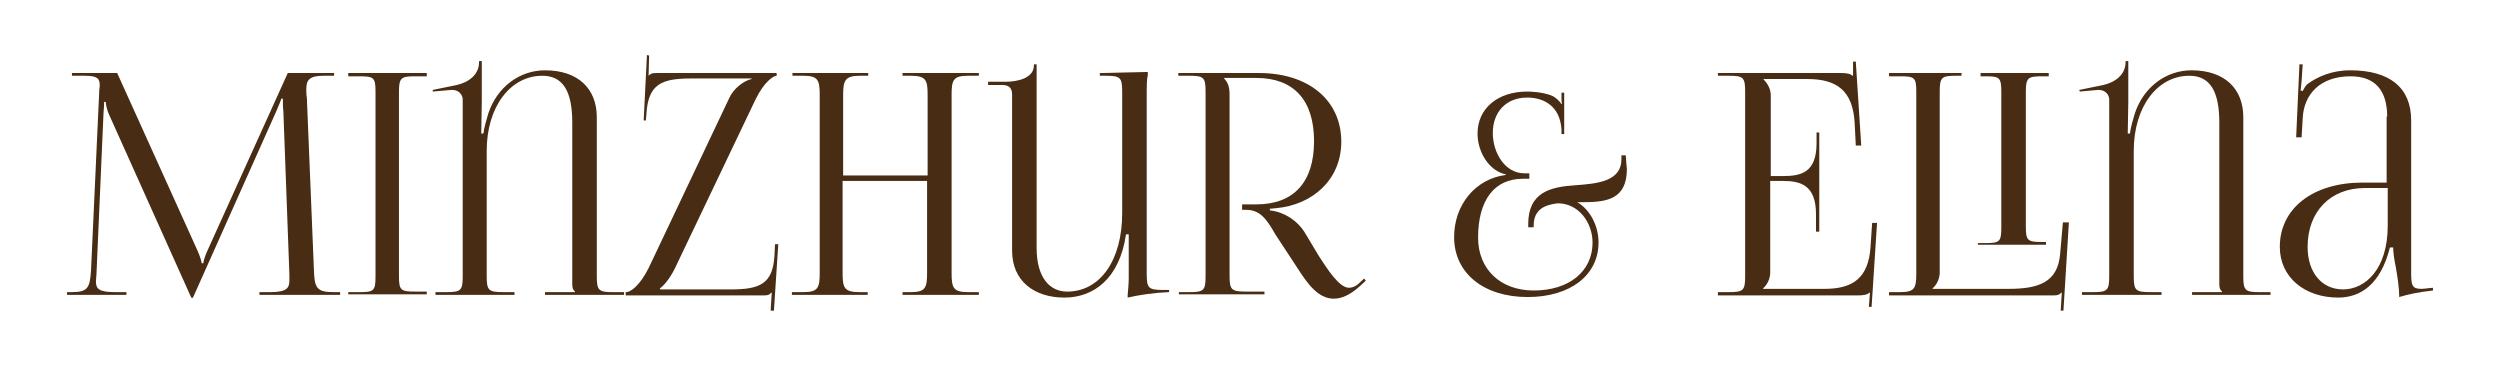
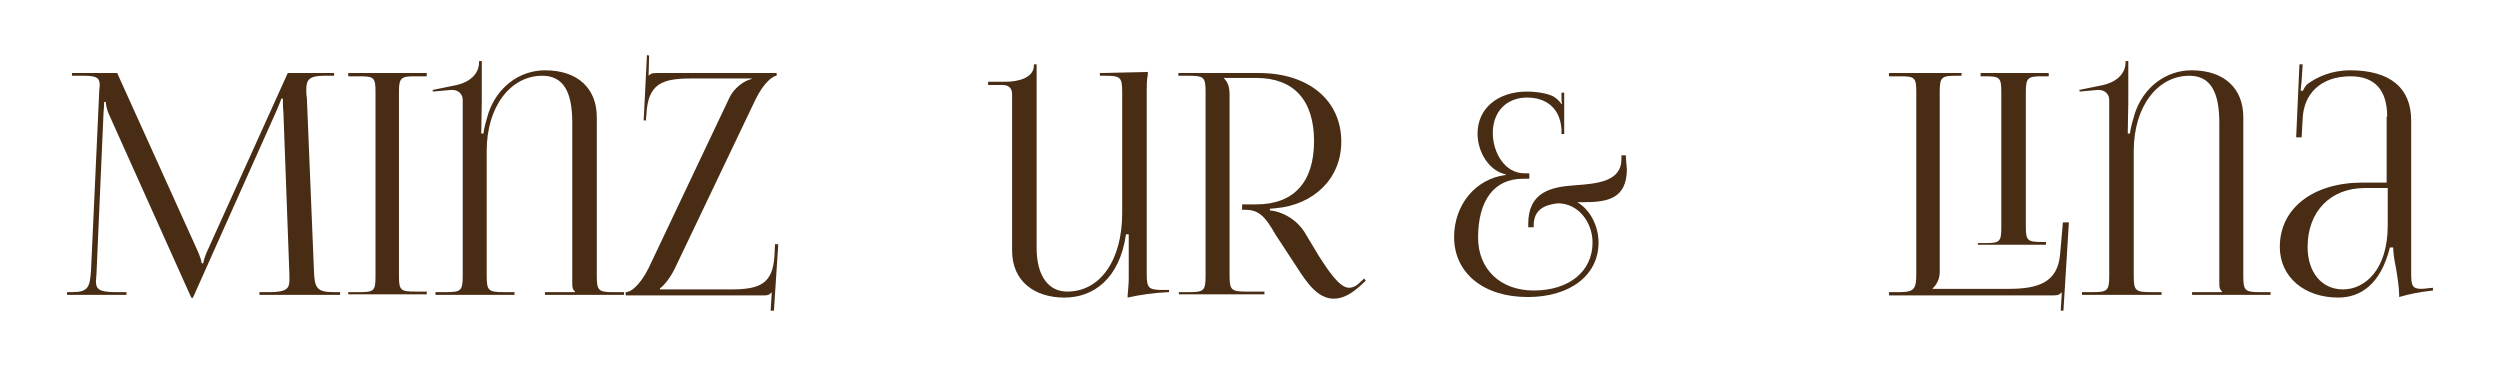
<svg xmlns="http://www.w3.org/2000/svg" version="1.1" id="Layer_1" x="0px" y="0px" viewBox="0 0 45.87 6.71" style="enable-background:new 0 0 45.87 6.71;" xml:space="preserve">
  <style type="text/css"> .st0{clip-path:url(#SVGID_00000072249398294480302330000001414226227618065550_);} .st1{clip-path:url(#SVGID_00000133509115074320543410000004852746184881876159_);} .st2{clip-path:url(#SVGID_00000133509115074320543410000004852746184881876159_);fill:none;stroke:#ABABAB;stroke-miterlimit:10;} .st3{fill:#FFFFFF;} .st4{clip-path:url(#SVGID_00000003075251775406235810000002556676692817683369_);} .st5{clip-path:url(#SVGID_00000117655932605434684980000011218256311321158332_);} .st6{clip-path:url(#SVGID_00000134227586481653157810000007964734792851694248_);} .st7{clip-path:url(#SVGID_00000134227586481653157810000007964734792851694248_);fill:none;stroke:#ABABAB;stroke-miterlimit:10;} .st8{fill:#482C14;} </style>
  <g>
    <path class="st8" d="M1.23,5.36h0.09c0.29,0,0.33-0.08,0.35-0.4l0.15-3.27c0-0.05,0.01-0.09,0.01-0.12c0-0.13-0.04-0.18-0.28-0.18 H1.32V1.34h0.83l1.47,3.25C3.67,4.7,3.7,4.8,3.7,4.83h0.03c0-0.03,0.04-0.16,0.08-0.24l1.47-3.25h0.85v0.05H5.94 c-0.27,0-0.32,0.08-0.32,0.25c0,0.05,0,0.1,0.01,0.15l0.13,3.17c0.01,0.32,0.05,0.4,0.36,0.4h0.12v0.05H4.76V5.36h0.2 c0.31,0,0.35-0.08,0.35-0.22c0-0.03,0-0.06,0-0.1L5.2,2.06c-0.01-0.1-0.01-0.19-0.01-0.25H5.16c0,0.02-0.04,0.11-0.09,0.23 L3.55,5.44L3.53,5.47H3.52L3.5,5.44L2,2.1C1.95,1.99,1.94,1.88,1.94,1.87H1.91c0,0.05,0,0.09-0.01,0.19L1.77,5.03 c0,0.05-0.01,0.09-0.01,0.13c0,0.14,0.05,0.2,0.36,0.2h0.2v0.05H1.23V5.36z" />
    <path class="st8" d="M6.39,5.36h0.2c0.27,0,0.3-0.02,0.3-0.29V1.69c0-0.27-0.03-0.29-0.3-0.29h-0.2V1.34h1.44V1.4h-0.2 c-0.27,0-0.31,0.02-0.31,0.29v3.37c0,0.27,0.03,0.29,0.31,0.29h0.2v0.05H6.39V5.36z" />
    <path class="st8" d="M7.99,5.36h0.2c0.27,0,0.3-0.03,0.3-0.3V1.83c0-0.1-0.08-0.18-0.19-0.18c-0.01,0-0.01,0-0.02,0L7.94,1.68 L7.94,1.65l0.44-0.09C8.6,1.51,8.79,1.37,8.79,1.14V1.12h0.05v0.74c0,0.09-0.01,0.54-0.01,0.59h0.04c0.01-0.1,0.06-0.27,0.09-0.37 c0.16-0.48,0.57-0.79,1.04-0.79c0.61,0,0.95,0.34,0.95,0.86v2.91c0,0.27,0.03,0.3,0.3,0.3h0.2v0.05H10V5.36h0.55V5.35 C10.51,5.31,10.5,5.29,10.5,5.2V2.25c0-0.56-0.16-0.86-0.55-0.86c-0.58,0-1.02,0.56-1.02,1.38v2.29c0,0.27,0.03,0.3,0.31,0.3h0.2 v0.05H7.99V5.36z" />
    <path class="st8" d="M11.49,5.36c0.08,0,0.25-0.12,0.41-0.44l1.48-3.12c0.08-0.18,0.27-0.32,0.41-0.35V1.44h-1.11 c-0.54,0-0.79,0.1-0.82,0.66l-0.01,0.11l-0.04,0l0.06-1.2l0.04,0.01L11.9,1.39c0.04-0.04,0.06-0.05,0.15-0.05h2.2v0.05 c-0.06,0-0.23,0.11-0.39,0.44l-1.48,3.1c-0.09,0.18-0.19,0.3-0.27,0.36v0.02h1.3c0.53,0,0.77-0.1,0.8-0.62l0.01-0.21l0.06,0 L14.2,5.7l-0.06,0l0.02-0.33h-0.01c-0.04,0.04-0.05,0.05-0.14,0.05h-2.53V5.36z" />
-     <path class="st8" d="M14.54,5.36h0.2c0.27,0,0.3-0.08,0.3-0.35V1.74c0-0.27-0.03-0.35-0.3-0.35h-0.2V1.34h1.39v0.05h-0.15 c-0.27,0-0.31,0.08-0.31,0.35v1.48h1.55V1.74c0-0.27-0.03-0.35-0.31-0.35h-0.15V1.34h1.4v0.05h-0.2c-0.27,0-0.3,0.08-0.3,0.35v3.27 c0,0.27,0.03,0.35,0.3,0.35h0.2v0.05h-1.4V5.36h0.15c0.27,0,0.3-0.08,0.3-0.35V3.32h-1.55v1.69c0,0.27,0.03,0.35,0.31,0.35h0.15 v0.05h-1.39V5.36z" />
    <path class="st8" d="M21.45,5.36c-0.27,0.01-0.54,0.05-0.76,0.1V5.42C20.7,5.3,20.71,5.2,20.71,5.1V4.3h-0.05 c-0.12,0.82-0.6,1.16-1.13,1.16c-0.55,0-0.96-0.3-0.96-0.86V1.73c0-0.11-0.06-0.17-0.17-0.17h-0.27V1.5h0.32 c0.23,0,0.52-0.07,0.52-0.3V1.18h0.05v0.48v2.89c0,0.53,0.23,0.8,0.56,0.8c0.61,0,1.01-0.58,1.01-1.44V1.69 c0-0.27-0.03-0.3-0.31-0.3h-0.1V1.34l0.88-0.02v0.05c-0.02,0.1-0.02,0.2-0.02,0.3v3.35c0,0.27,0.03,0.3,0.31,0.3h0.1V5.36z" />
    <path class="st8" d="M21.62,5.36h0.2c0.27,0,0.3-0.03,0.3-0.3V1.69c0-0.27-0.03-0.3-0.3-0.3h-0.2V1.34h1.48 c0.91,0,1.51,0.5,1.51,1.26c0,0.69-0.52,1.16-1.2,1.22l-0.11,0.01v0.03c0.27,0.03,0.5,0.19,0.63,0.39L24.2,4.7 c0.15,0.23,0.37,0.58,0.55,0.58c0.05,0,0.11-0.02,0.16-0.06l0.12-0.11l0.03,0.04l-0.12,0.11c-0.18,0.16-0.33,0.22-0.47,0.22 c-0.29,0-0.49-0.29-0.67-0.57l-0.4-0.61C23.23,4,23.11,3.85,22.86,3.85h-0.07v-0.1h0.26c0.69,0,1.06-0.41,1.06-1.16 c0-0.75-0.37-1.16-1.06-1.16h-0.59v0.01c0.07,0.07,0.1,0.16,0.1,0.29v3.32c0,0.27,0.03,0.3,0.31,0.3h0.33v0.05h-1.57V5.36z" />
    <path class="st8" d="M28.04,4.11c0-0.59,0.42-0.68,0.85-0.71c0.42-0.03,0.86-0.07,0.86-0.48c0-0.02,0-0.05,0-0.07l0.08,0l0.01,0.15 c0,0.03,0.01,0.07,0.01,0.1c0,0.55-0.36,0.61-0.8,0.61c-0.04,0-0.08,0-0.11,0c0.24,0.14,0.39,0.44,0.39,0.74c0,0.6-0.52,1-1.3,1 c-0.81,0-1.35-0.44-1.35-1.1c0-0.59,0.39-1.07,0.95-1.14V3.2c-0.3-0.06-0.52-0.4-0.52-0.75c0-0.46,0.37-0.77,0.91-0.77 c0.08,0,0.28,0.01,0.44,0.07c0.08,0.03,0.15,0.1,0.19,0.16l0.01-0.01c-0.01-0.02-0.01-0.06-0.01-0.1V1.7h0.05v0.76h-0.05V2.37 c-0.03-0.43-0.33-0.58-0.63-0.58c-0.38,0-0.63,0.26-0.63,0.65c0,0.36,0.22,0.74,0.58,0.74h0.09v0.1h-0.12 c-0.52,0-0.82,0.39-0.82,1.08c0,0.58,0.41,0.97,1.02,0.97c0.65,0,1.08-0.35,1.08-0.88c0-0.36-0.25-0.72-0.64-0.72v0 c-0.25,0.03-0.44,0.12-0.44,0.41v0.03h-0.1V4.11z" />
-     <path class="st8" d="M33.32,4.25V3.93c0-0.54-0.29-0.61-0.61-0.61h-0.23v1.68c0,0.12-0.06,0.23-0.13,0.29v0.01h1.13 c0.54,0,0.8-0.22,0.84-0.76l0.03-0.45h0.09l-0.1,1.54l-0.05,0l0.02-0.26h-0.01c-0.04,0.04-0.12,0.05-0.21,0.05h-2.57V5.36h0.2 c0.27,0,0.3-0.03,0.3-0.3V1.69c0-0.27-0.03-0.3-0.3-0.3h-0.2V1.34h2.26c0.09,0,0.17,0.01,0.21,0.05h0.01L34,1.13l0.05,0l0.1,1.54 h-0.1l-0.02-0.4c-0.03-0.61-0.33-0.82-0.87-0.82h-0.8v0.01c0.07,0.07,0.13,0.17,0.13,0.29v1.48h0.23c0.32,0,0.61-0.06,0.61-0.6 v-0.2h0.05v1.82H33.32z" />
    <path class="st8" d="M34.66,5.36h0.2c0.27,0,0.3-0.07,0.3-0.34V1.69c0-0.27-0.03-0.29-0.3-0.29h-0.2V1.34h1.33v0.05h-0.09 c-0.27,0-0.31,0.02-0.31,0.29v3.32c0,0.12-0.06,0.23-0.13,0.29v0.01h1.39c0.54,0,0.91-0.11,0.95-0.65l0.05-0.57h0.11L37.86,5.7 L37.81,5.7l0.02-0.33h-0.01c-0.04,0.04-0.06,0.05-0.15,0.05h-3.01V5.36z M36.28,4.46h0.14c0.27,0,0.3-0.02,0.3-0.29V1.69 c0-0.27-0.03-0.29-0.3-0.29h-0.08V1.34h1.25V1.4h-0.11c-0.27,0-0.31,0.02-0.31,0.29v2.46c0,0.27,0.03,0.29,0.31,0.29h0.06v0.05 h-1.25V4.46z" />
    <path class="st8" d="M38.2,5.36h0.2c0.27,0,0.3-0.03,0.3-0.3V1.83c0-0.1-0.08-0.18-0.19-0.18c-0.01,0-0.01,0-0.02,0l-0.33,0.03 l-0.01-0.03l0.44-0.09C38.81,1.51,39,1.37,39,1.14V1.12h0.05v0.74c0,0.09-0.01,0.54-0.01,0.59h0.04c0.01-0.1,0.06-0.27,0.09-0.37 c0.16-0.48,0.57-0.79,1.04-0.79c0.61,0,0.95,0.34,0.95,0.86v2.91c0,0.27,0.03,0.3,0.3,0.3h0.2v0.05h-1.44V5.36h0.55V5.35 c-0.04-0.04-0.05-0.06-0.05-0.15V2.25c0-0.56-0.16-0.86-0.55-0.86c-0.58,0-1.02,0.56-1.02,1.38v2.29c0,0.27,0.03,0.3,0.31,0.3h0.2 v0.05H38.2V5.36z" />
    <path class="st8" d="M43.8,2.14c0-0.49-0.23-0.74-0.67-0.74c-0.56,0-0.86,0.33-0.88,0.77l-0.02,0.35l-0.1,0l0.06-1.34h0.06 l-0.02,0.3c-0.01,0.08-0.01,0.14-0.02,0.18l0.04,0.01c0.01-0.02,0.05-0.1,0.09-0.13c0.18-0.13,0.44-0.25,0.78-0.25 c0.73,0,1.12,0.32,1.12,0.92v2.8c0,0.23,0.02,0.29,0.19,0.29c0.03,0,0.11-0.01,0.11-0.01l0.1-0.01l0,0.05 c-0.27,0.03-0.45,0.07-0.62,0.12V5.42c0-0.14-0.03-0.33-0.06-0.51c-0.03-0.14-0.05-0.28-0.05-0.37h-0.06 c-0.17,0.68-0.54,0.92-0.95,0.92c-0.61,0-1.07-0.37-1.07-0.93c0-0.71,0.61-1.18,1.52-1.18h0.44V2.14z M43.39,3.45 c-0.63,0-1.05,0.43-1.05,1.08c0,0.47,0.26,0.78,0.65,0.78c0.4,0,0.82-0.36,0.82-1.17V3.45H43.39z" />
  </g>
</svg>